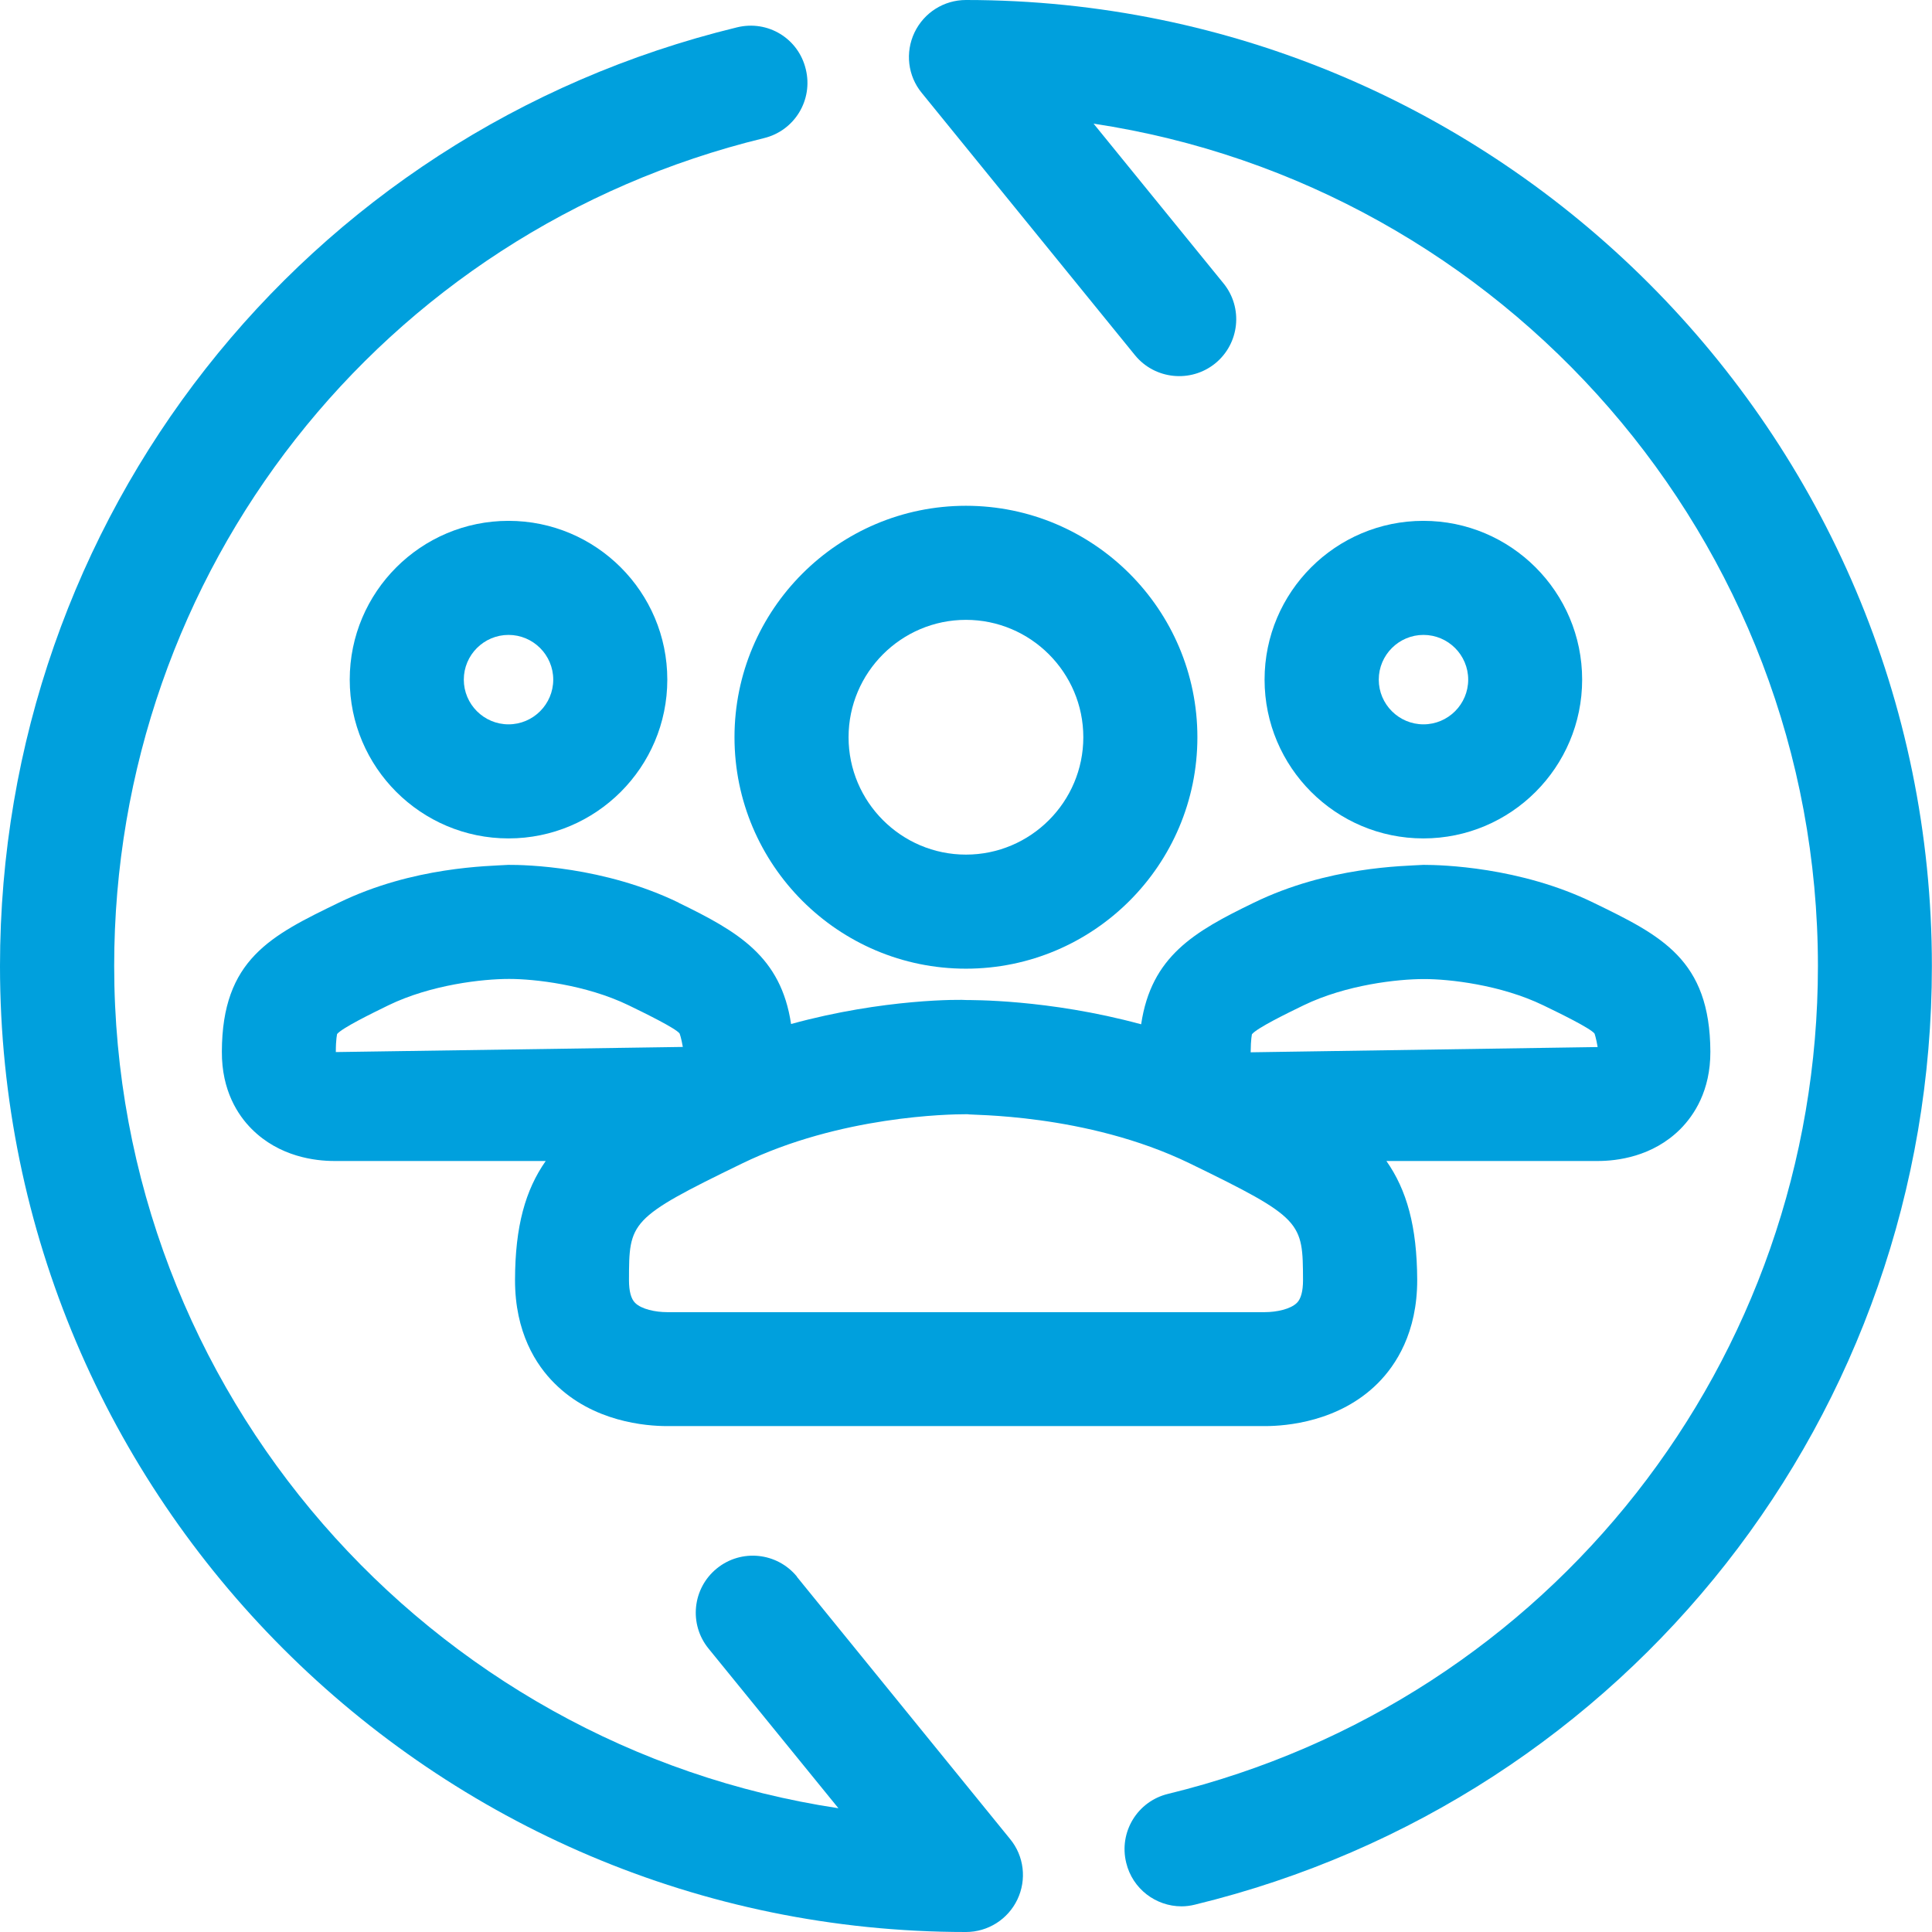
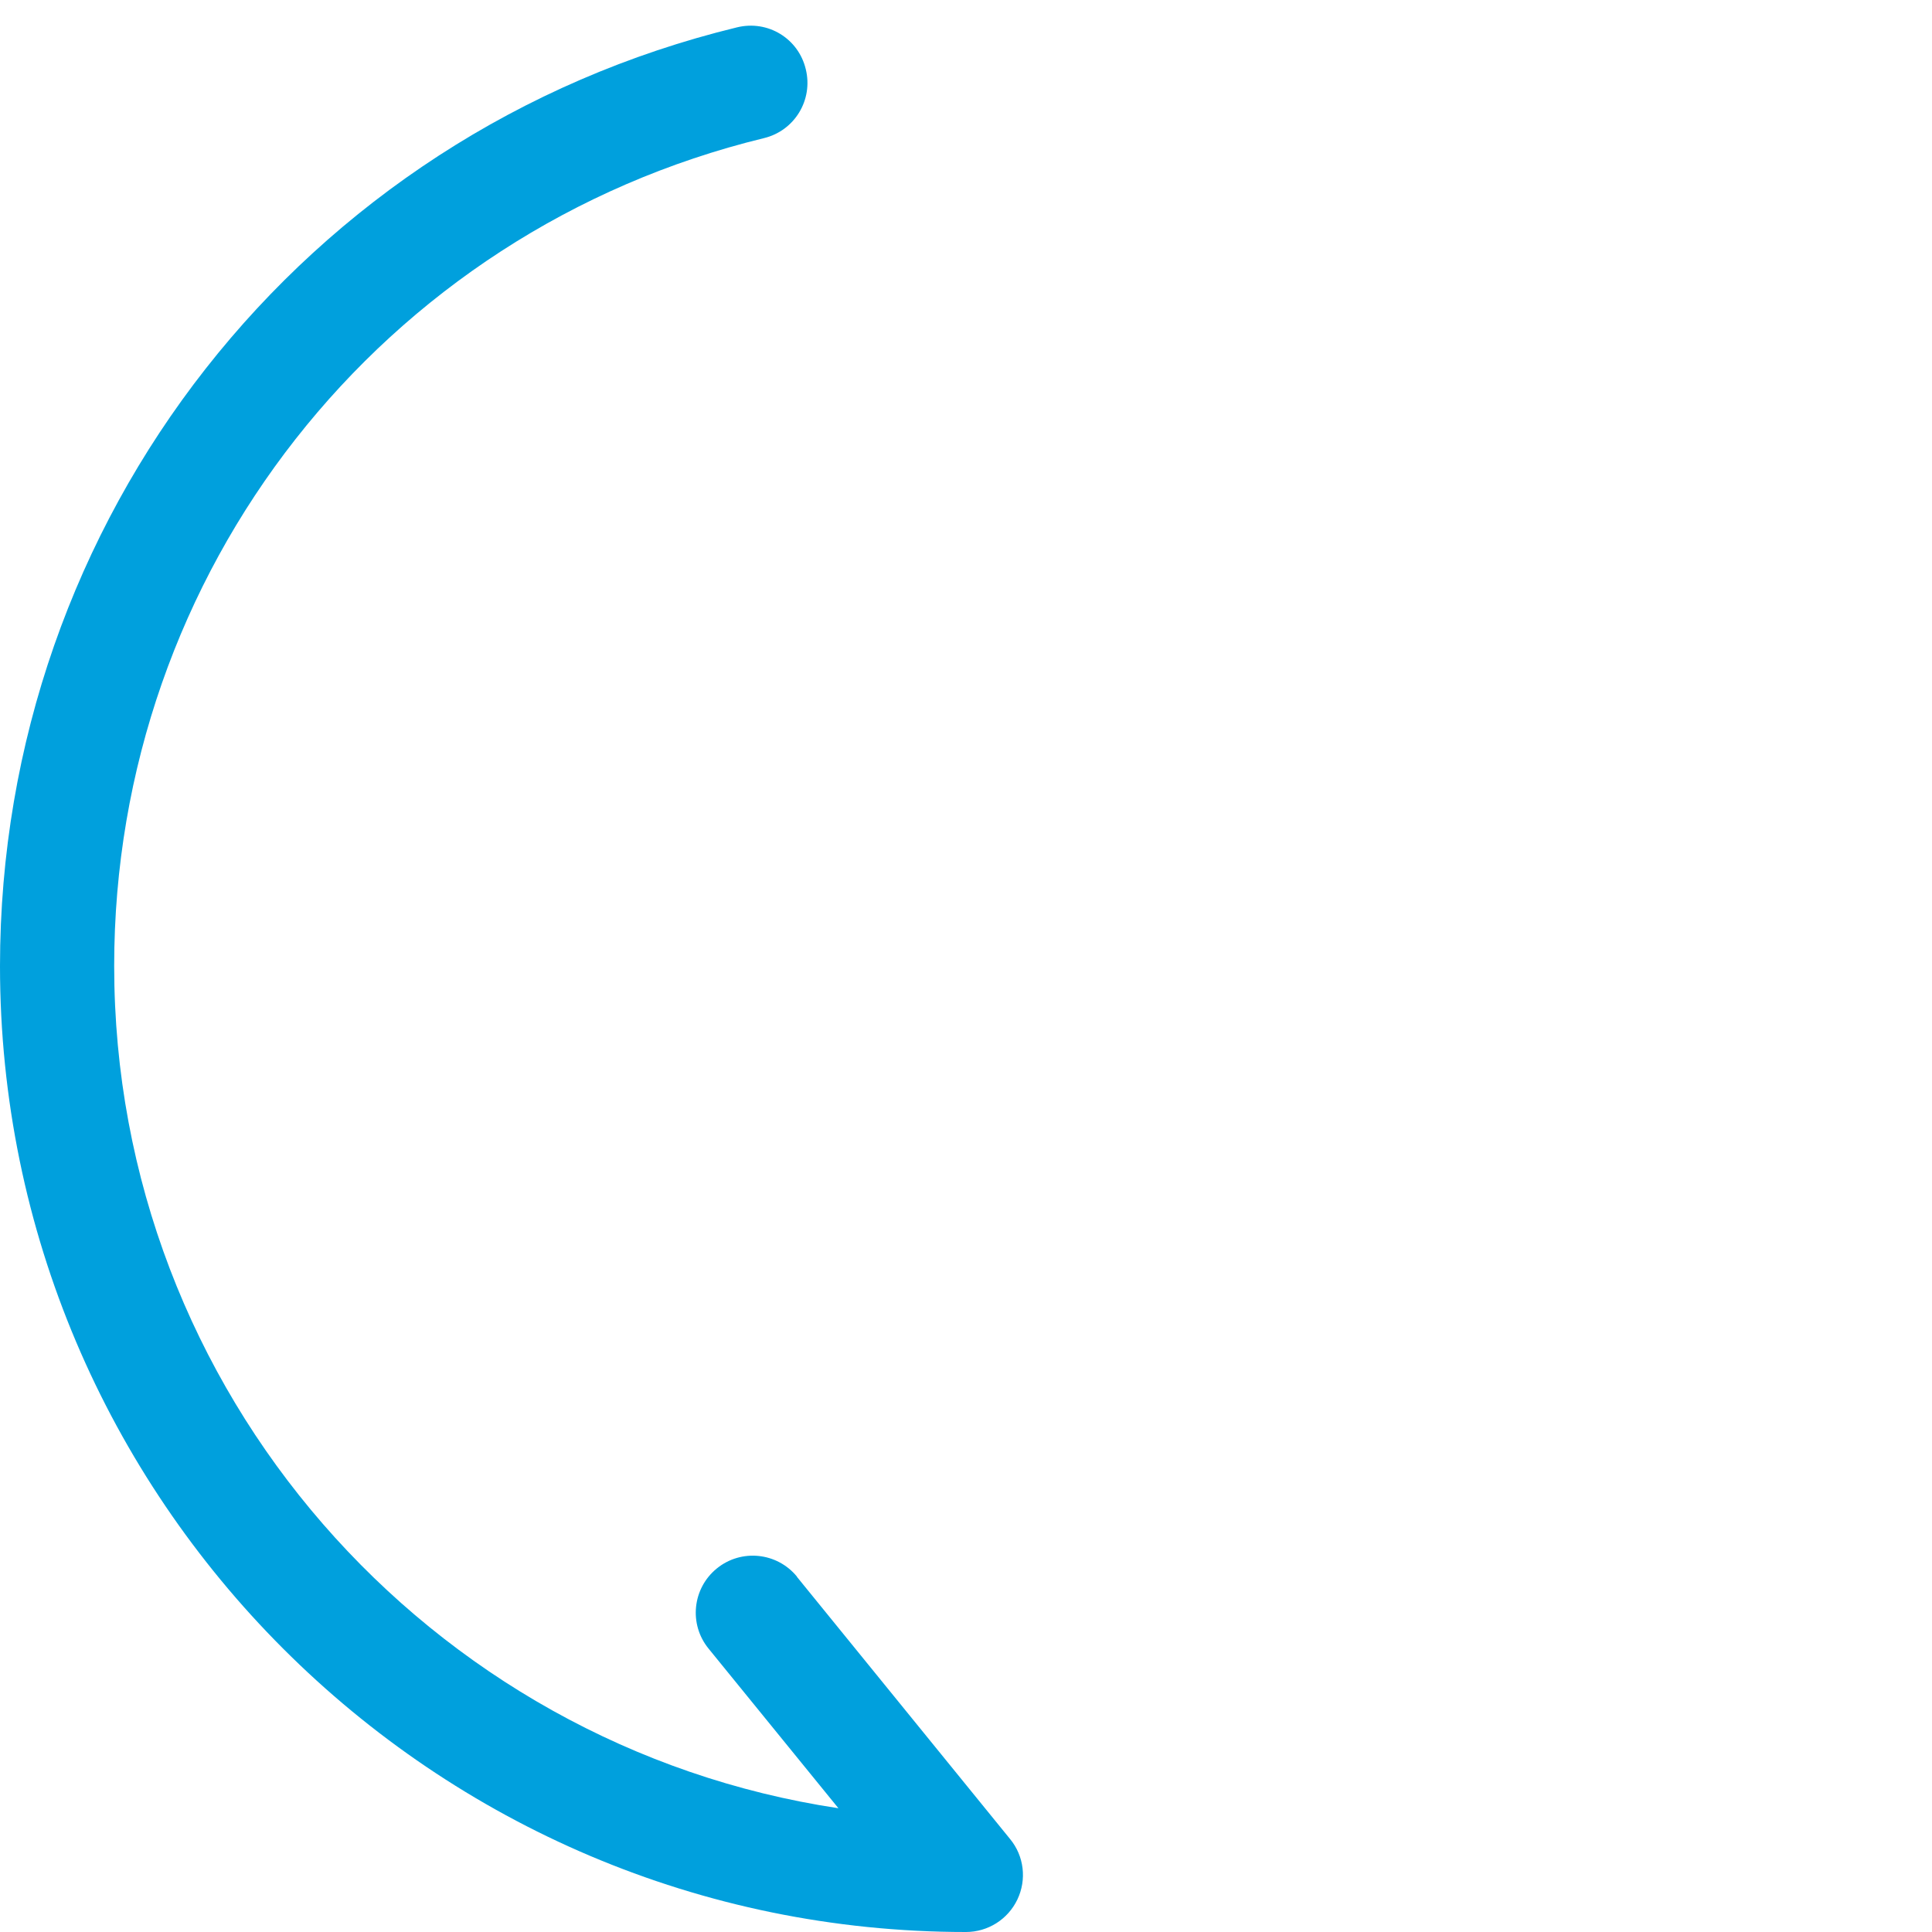
<svg xmlns="http://www.w3.org/2000/svg" id="Layer_2" viewBox="0 0 16.937 16.936">
  <g id="Components">
    <g id="_02f1fadf-9037-4b92-992b-d0edf1f33e9b_13">
-       <path d="M8.468,0c-.193,0-.368.111-.451.285s-.059.381.064.53l1.869,2.299c.174.213.489.245.703.072.214-.174.247-.489.072-.703l-1.138-1.399c3.589.541,6.35,3.647,6.35,7.385,0,3.456-2.343,6.44-5.697,7.257-.269.065-.433.335-.367.604.055.229.26.382.485.382.039,0,.078-.005.118-.015,3.804-.925,6.46-4.309,6.46-8.227C16.937,3.799,13.138,0,8.468,0Z" style="fill:#00a0dd; stroke-width:0px;" />
-       <path d="M8.468,4.434c-1.119,0-2.029.91-2.029,2.029s.91,2.029,2.029,2.029,2.029-.91,2.029-2.029-.91-2.029-2.029-2.029ZM8.468,7.492c-.567,0-1.029-.462-1.029-1.029s.462-1.029,1.029-1.029,1.029.462,1.029,1.029-.462,1.029-1.029,1.029Z" style="fill:#00a0dd; stroke-width:0px;" />
-       <path d="M5.85,5.958c0-.768-.624-1.392-1.392-1.392s-1.392.624-1.392,1.392.624,1.392,1.392,1.392,1.392-.624,1.392-1.392ZM4.066,5.958c0-.216.176-.392.392-.392s.392.176.392.392-.176.392-.392.392-.392-.176-.392-.392Z" style="fill:#00a0dd; stroke-width:0px;" />
-       <path d="M13.87,5.958c0-.768-.624-1.392-1.392-1.392s-1.392.624-1.392,1.392.624,1.392,1.392,1.392,1.392-.624,1.392-1.392ZM12.087,5.958c0-.216.176-.392.392-.392s.392.176.392.392-.176.392-.392.392-.392-.176-.392-.392Z" style="fill:#00a0dd; stroke-width:0px;" />
-       <path d="M10.002,8.979c-.818-.222-1.502-.211-1.526-.212-.043-.005-.726-.014-1.541.21-.089-.593-.464-.809-.986-1.063v-.001c-.655-.317-1.342-.332-1.493-.331-.169.011-.833.014-1.487.332-.594.288-1.022.497-1.024,1.305-.002.342.141.558.261.678.244.245.559.281.725.281h1.853c-.178.254-.268.572-.269,1.042-.001.462.186.748.345.906.338.34.804.376.988.376h5.242c.185,0,.65-.037.989-.376.158-.158.346-.444.345-.907-.002-.469-.092-.787-.27-1.041h1.853c.166,0,.48-.036.724-.28.12-.121.264-.336.263-.678-.003-.81-.432-1.018-1.024-1.306-.645-.315-1.337-.332-1.487-.332h-.005c-.174.011-.834.014-1.487.332-.522.253-.898.469-.987,1.065ZM2.954,9.066c.045-.055.31-.184.451-.253.375-.182.829-.231,1.054-.231h.009c.213,0,.667.049,1.043.231.142.069.406.198.446.246.002.004.015.038.029.119l-3.042.045c0-.12.012-.157.011-.157h-.001ZM11.37,11.421c-.057.057-.182.082-.281.082h-5.242c-.099,0-.224-.025-.28-.082-.035-.035-.053-.102-.053-.198.001-.512.001-.542.991-1.023.863-.419,1.824-.432,1.962-.432h.016c.007.01,1.035-.012,1.947.431.991.482.991.513.993,1.024,0,.096-.018.163-.053.198ZM12.48,8.583h.009c.213,0,.667.049,1.042.231.143.069.407.198.447.246.002.004.014.039.028.119l-3.042.046c.001-.121.012-.158.011-.158.044-.055.309-.184.451-.253.375-.182.829-.231,1.054-.231Z" style="fill:#00a0dd; stroke-width:0px;" />
      <path d="M6.987,13.822c-.175-.214-.489-.246-.703-.072s-.247.489-.072.703l1.138,1.399c-3.589-.541-6.349-3.647-6.349-7.384C1,5.012,3.343,2.027,6.697,1.211c.269-.065.433-.335.367-.604-.064-.269-.332-.434-.604-.367C2.656,1.165,0,4.549,0,8.469c0,4.669,3.799,8.468,8.468,8.468.193,0,.368-.111.451-.285s.059-.381-.064-.53l-1.869-2.299Z" style="fill:#00a0dd; stroke-width:0px;" />
    </g>
  </g>
</svg>